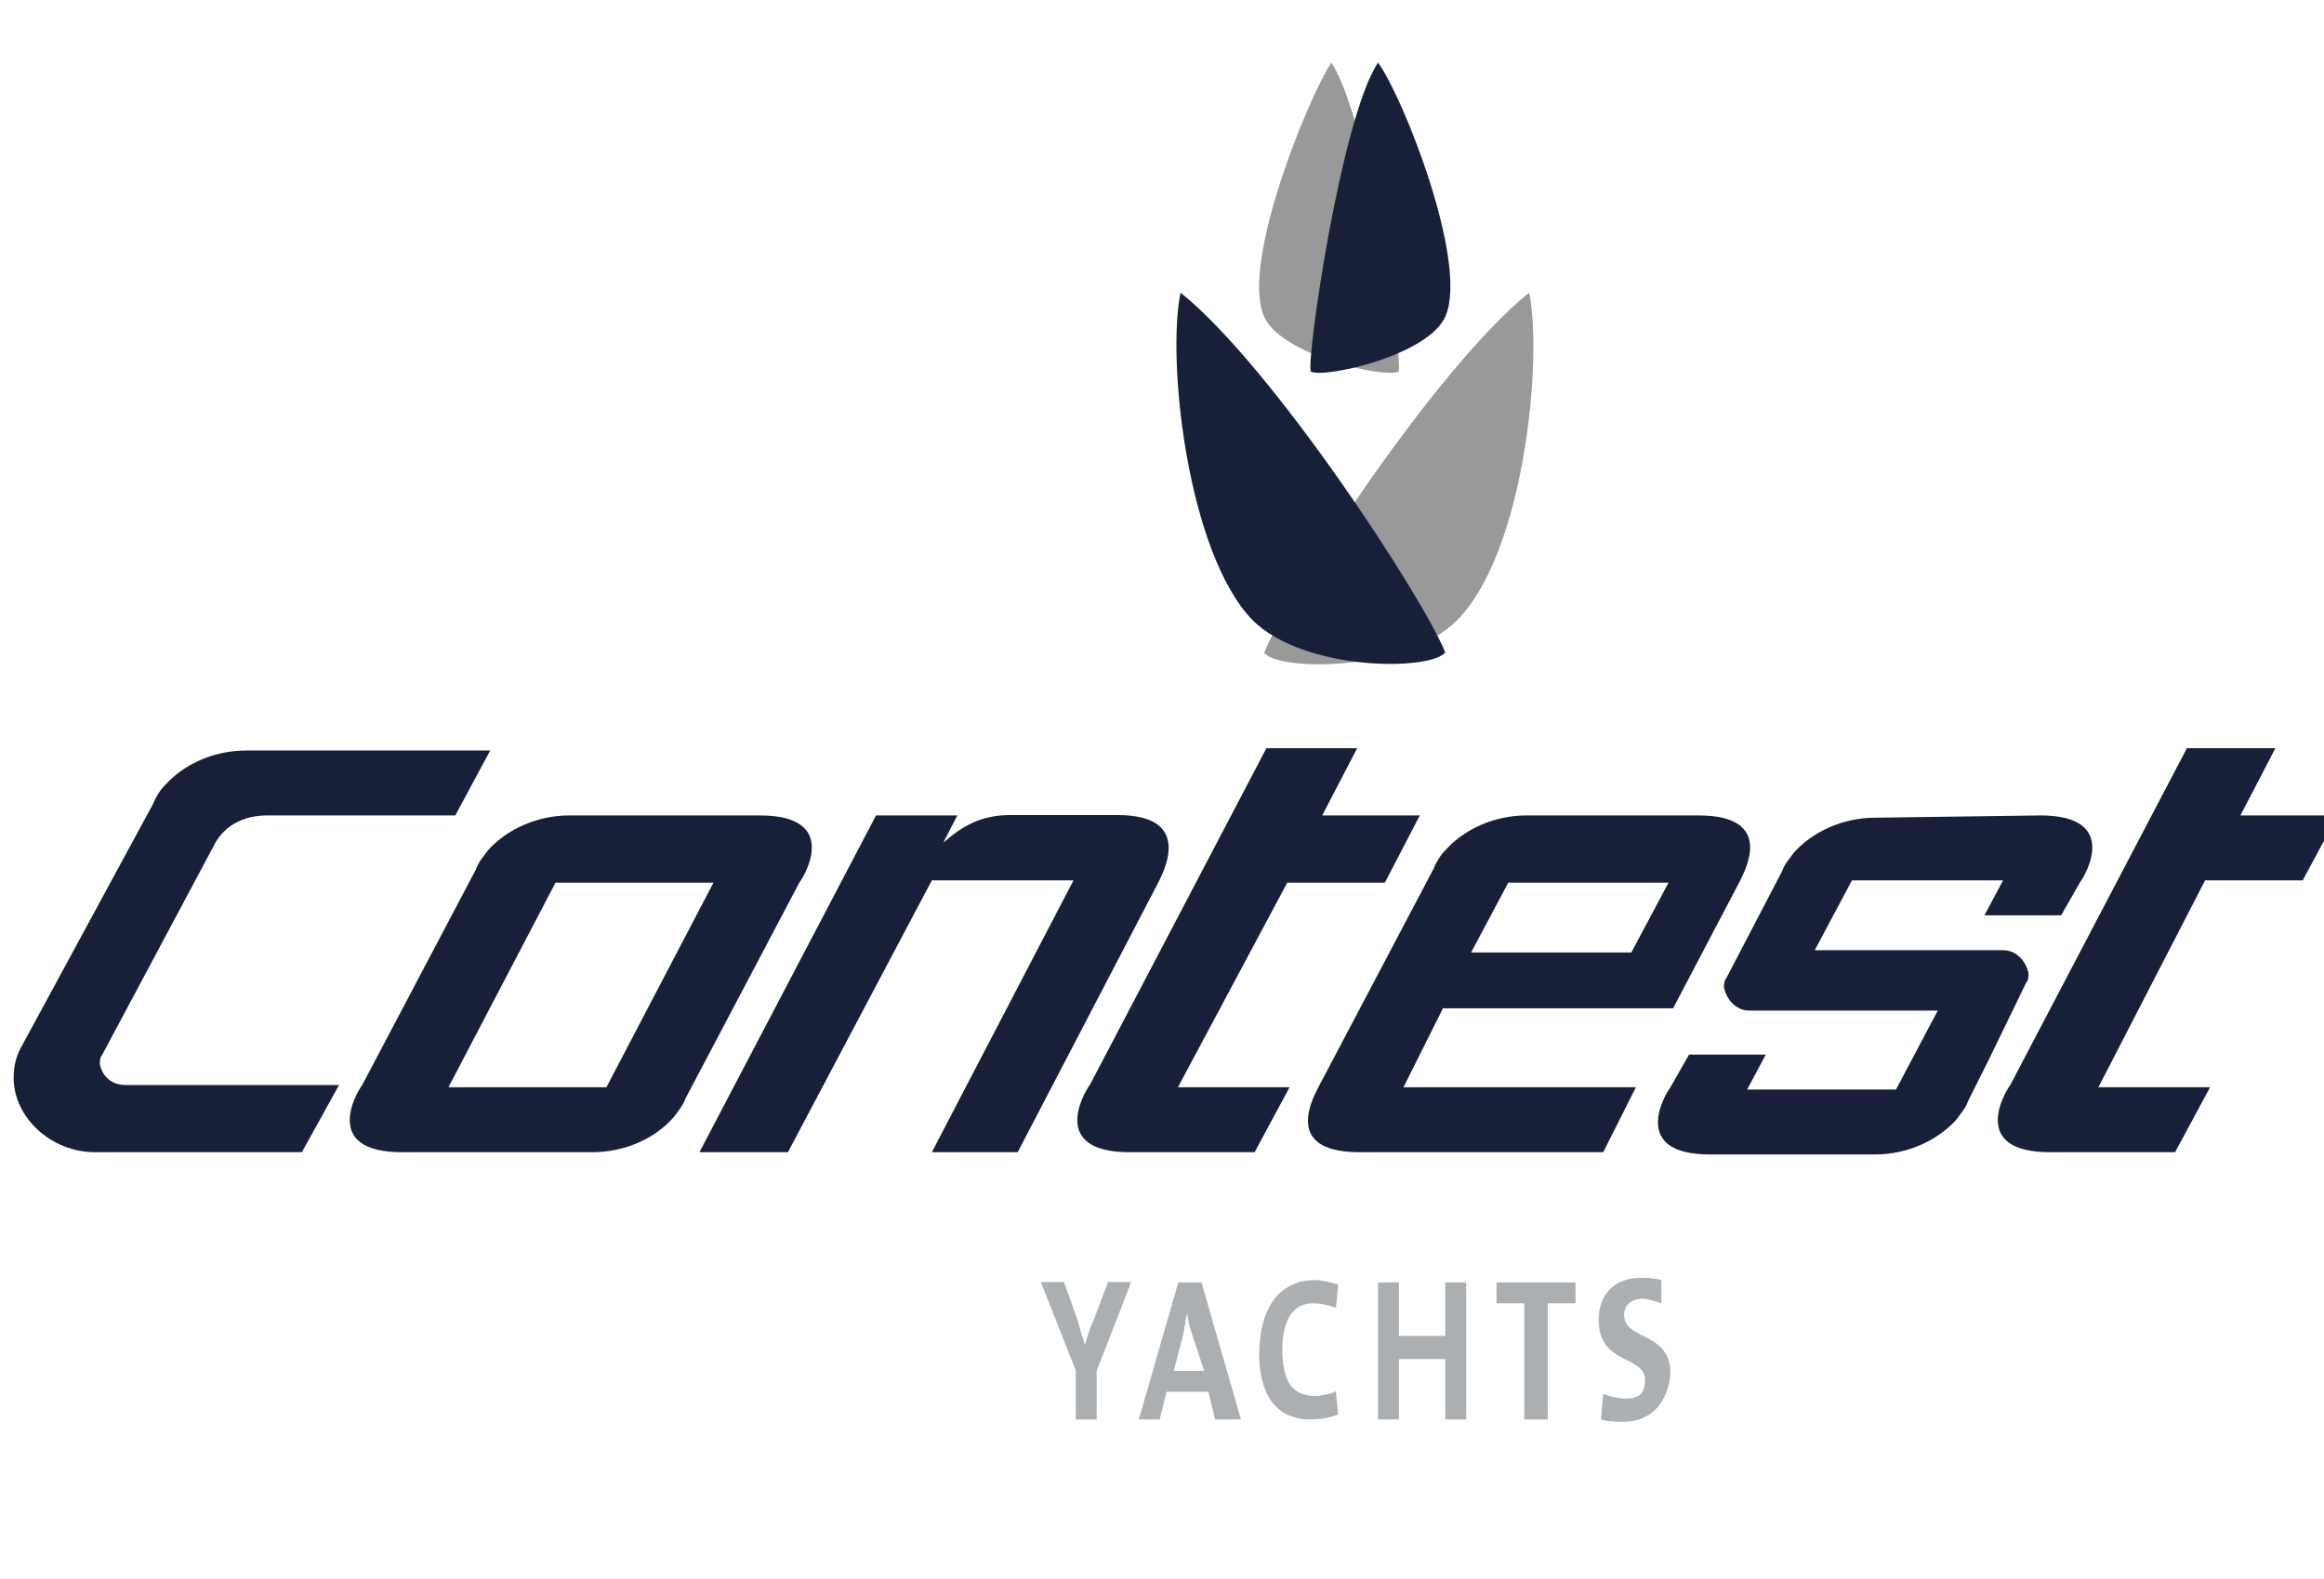
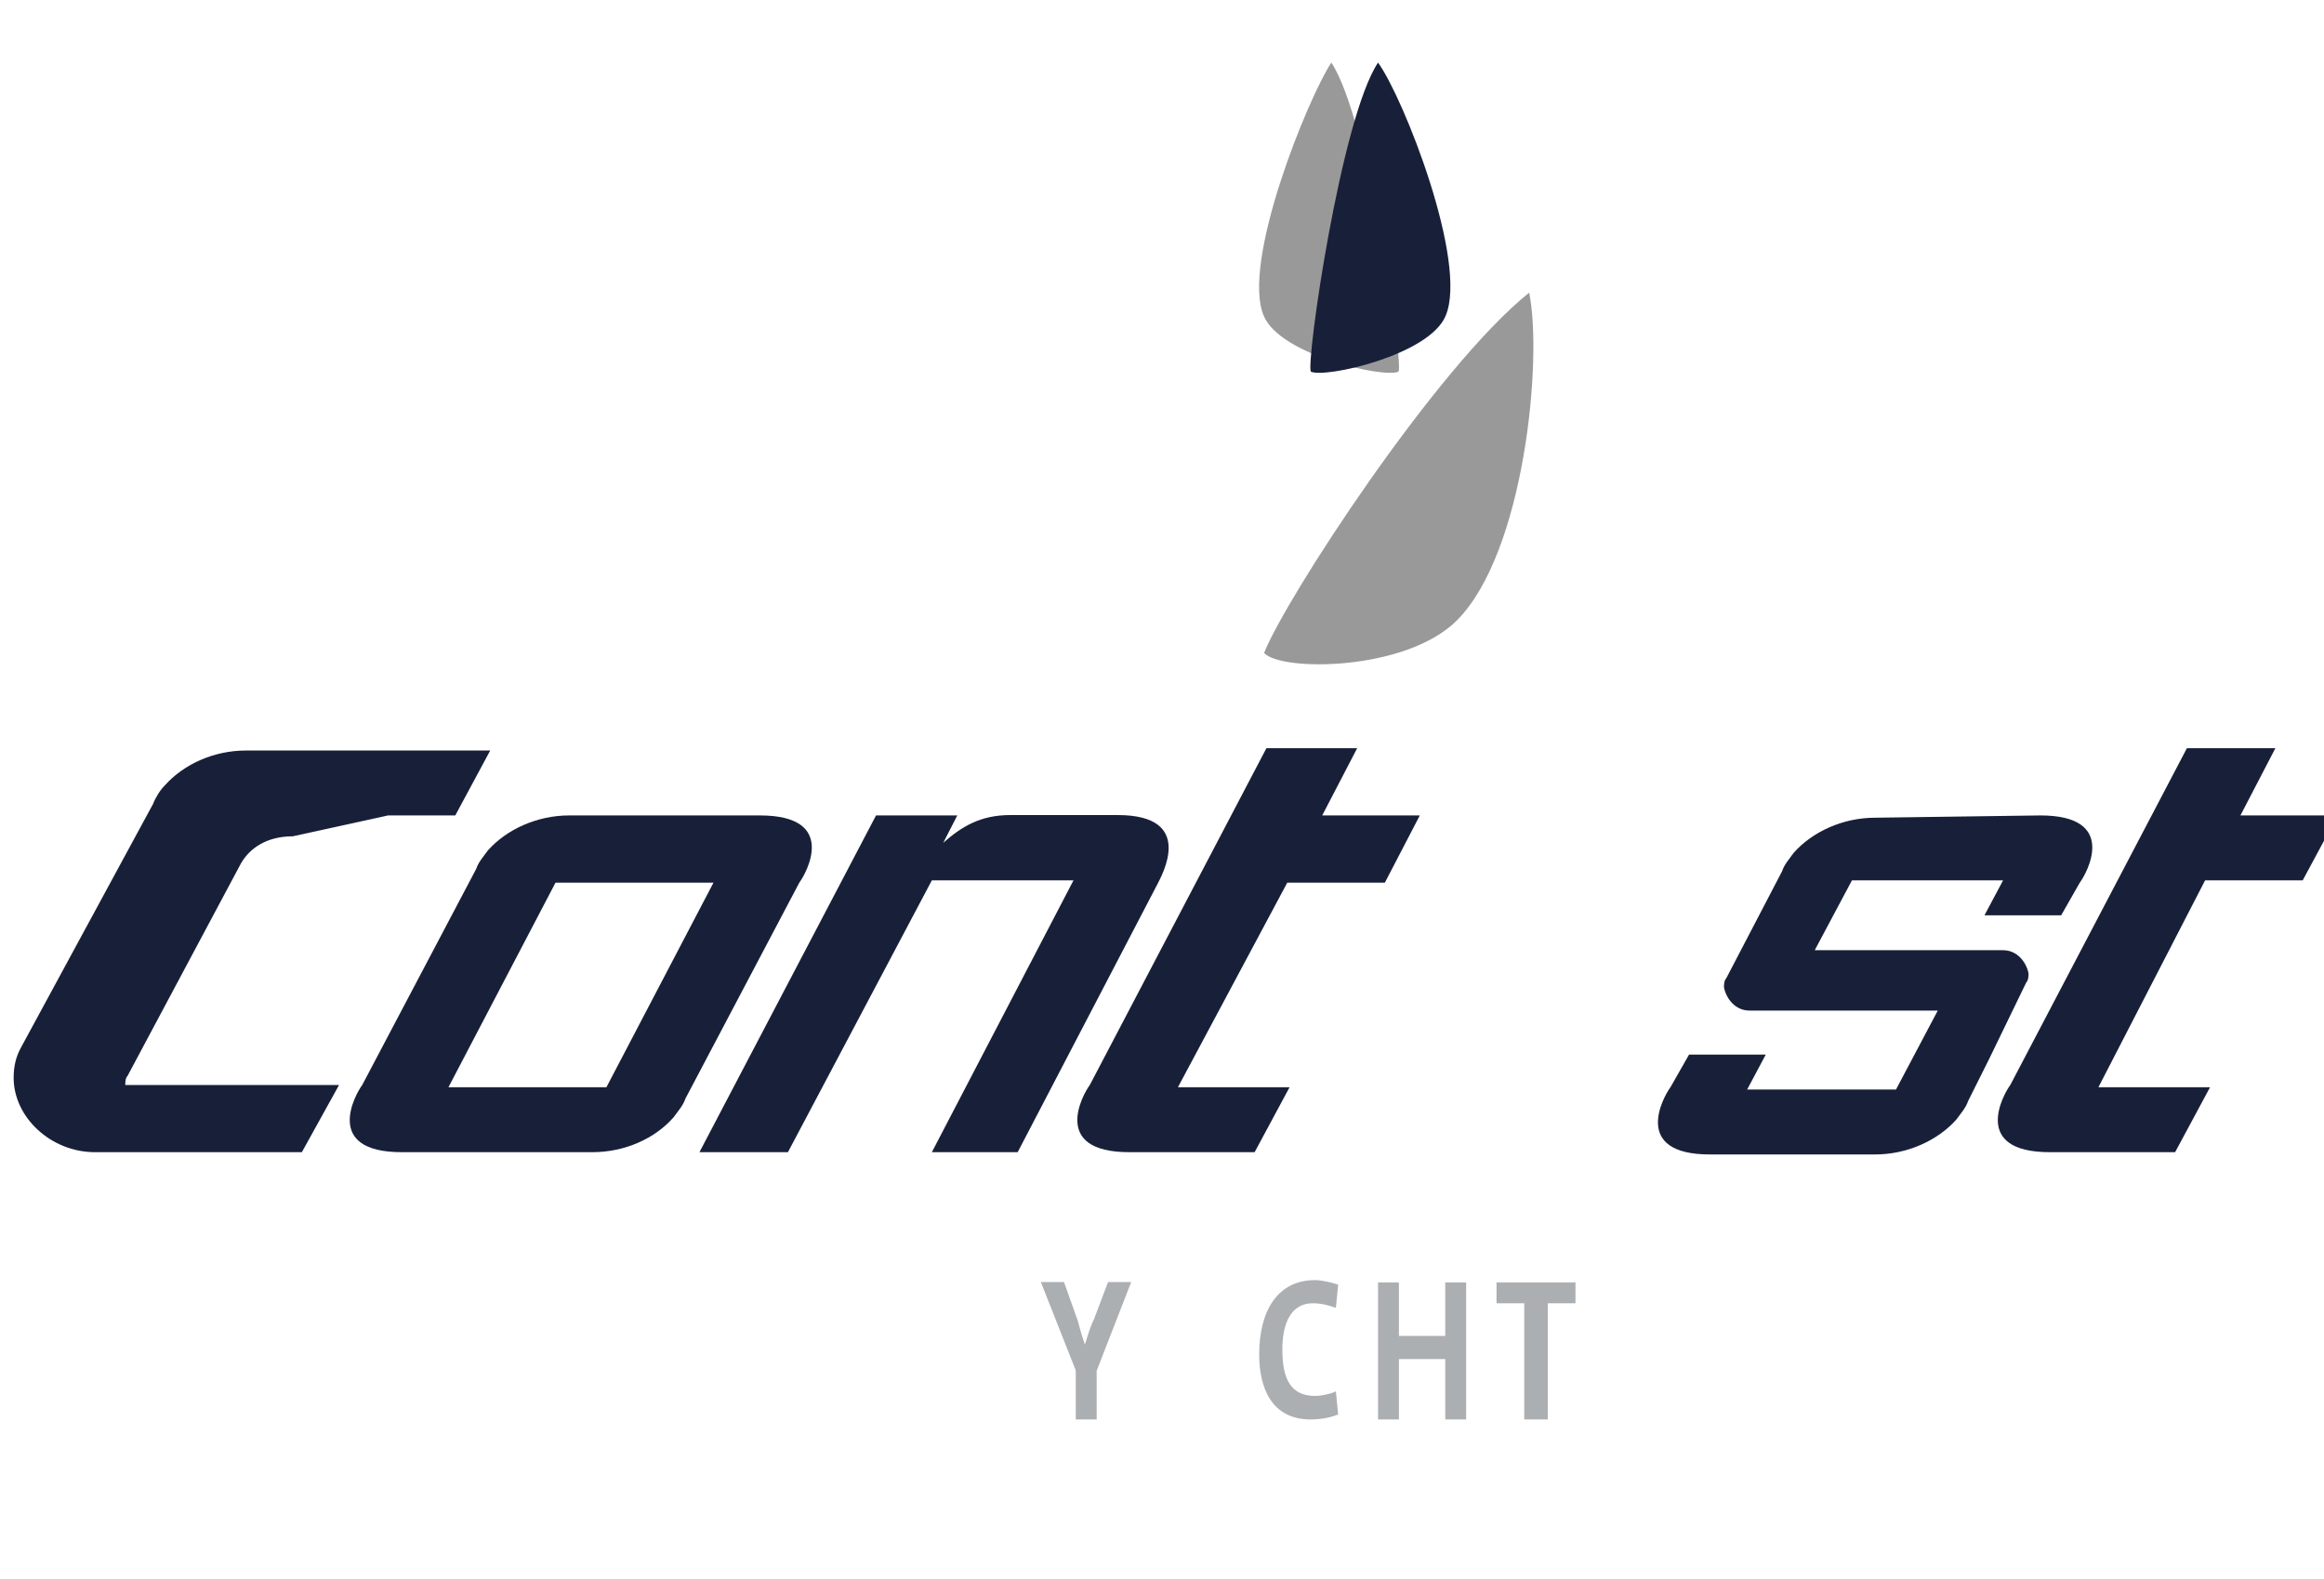
<svg xmlns="http://www.w3.org/2000/svg" xmlns:ns1="http://www.inkscape.org/namespaces/inkscape" xmlns:ns2="http://sodipodi.sourceforge.net/DTD/sodipodi-0.dtd" version="1.1" id="Layer_1" ns1:version="0.92.4 (5da689c313, 2019-01-14)" ns2:docname="logo.svg" x="0px" y="0px" viewBox="0 0 612 415.8" enable-background="new 0 0 612 415.8" xml:space="preserve">
  <ns2:namedview ns1:current-layer="g928" ns1:window-maximized="1" ns1:window-y="-8" ns1:window-x="-8" ns1:window-height="1017" ns1:window-width="1920" ns1:pageopacity="0" ns1:pageshadow="2" ns1:cy="110.70834" ns1:cx="46.768414" ns1:zoom="3.3783783" showgrid="false" guidetolerance="10" gridtolerance="10" objecttolerance="10" borderopacity="1" bordercolor="#666666" pagecolor="#ffffff" id="namedview939">
	</ns2:namedview>
  <g id="g928">
    <g id="g916" transform="translate(0.592,0.888)">
      <path id="path882" ns1:connector-curvature="0" fill="#9A9999" d="M402.1,76.2c-24.5,19.6-64.3,80.8-69.8,94.9    c4.3,4.9,37.3,4.9,50.8-8.6C400.8,144.7,405.7,93.9,402.1,76.2" />
      <path id="path884" ns1:connector-curvature="0" fill="#9A9999" d="M350,15.6c9.8,14.7,19,78.9,17.7,81.4    c-3.7,1.8-31.2-4.3-35.5-14.7C326.2,68.2,343.9,24.8,350,15.6" />
      <path id="path886" ns1:connector-curvature="0" fill="#182039" d="M362.3,15.6c-9.8,14.7-19,78.9-17.7,81.4    c3.7,1.8,31.2-4.3,35.5-14.7C386.1,68.2,369,24.8,362.3,15.6" />
-       <path id="path888" ns1:connector-curvature="0" fill="#182039" d="M310.3,76.2C334.7,95.8,374.5,157,380,171    c-4.3,4.9-37.3,4.9-50.8-8.6C312.1,144.7,306.6,93.9,310.3,76.2" />
      <path id="path890" ns1:connector-curvature="0" fill="#ACAFB2" d="M288.2,360.2V373h-5.5v-12.9l-9.2-23.3h6.1l3.7,10.4    c0.6,2.4,1.2,4.3,1.8,6.1l0,0c0.6-1.8,1.2-4.3,2.4-6.7l3.7-9.8h6.1L288.2,360.2z" />
-       <path id="path892" ns1:connector-curvature="0" fill="#ACAFB2" d="M313.3,350.4c-0.6-1.8-1.2-3.7-1.2-5.5l0,0    c-0.6,1.8-0.6,3.7-1.2,6.1l-2.4,9.2h8L313.3,350.4z M319.4,373l-1.8-7.3h-11l-1.8,7.3h-5.5l10.4-36.1h6.1l10.4,36.1H319.4z" />
      <path id="path894" ns1:connector-curvature="0" fill="#ACAFB2" d="M344.5,373c-10.4,0-13.5-8.6-13.5-17.1    c0-11.6,4.9-19.6,14.7-19.6c1.8,0,4.3,0.6,6.1,1.2l-0.6,6.1c-1.8-0.6-3.7-1.2-6.1-1.2c-5.5,0-8,4.9-8,12.2c0,8,2.4,12.2,8.6,12.2    c1.8,0,4.3-0.6,5.5-1.2l0.6,6.1C350,372.4,347.6,373,344.5,373" />
      <polygon id="polygon896" fill="#ACAFB2" points="367.8,357.1 367.8,373 362.3,373 362.3,336.9 367.8,336.9 367.8,351 380,351     380,336.9 385.5,336.9 385.5,373 380,373 380,357.1   " />
      <polygon id="polygon898" fill="#ACAFB2" points="400.8,373 400.8,342.4 393.5,342.4 393.5,336.9 414.3,336.9 414.3,342.4     407,342.4 407,373   " />
-       <path id="path900" ns1:connector-curvature="0" fill="#ACAFB2" d="M427.1,373.6c-1.8,0-4.3,0-6.1-0.6l0.6-6.7    c1.8,0.6,3.7,1.2,6.1,1.2c3.1,0,4.9-1.2,4.9-4.9c0-6.7-12.2-3.7-12.2-15.9c0-6.7,4.3-11,11-11c1.8,0,3.7,0,5.5,0.6v6.1    c-1.8-0.6-3.7-1.2-4.9-1.2c-3.1,0-4.9,1.8-4.9,4.3c0,6.7,12.2,4.3,12.2,15.3C438.8,368.1,434.5,373.6,427.1,373.6" />
      <path id="path902" ns1:connector-curvature="0" fill="#182039" d="M251.5,213.9h-21.4l-46.5,88.7h23.3l37.9-71.6h37.3    l-37.3,71.6h22.6l36.7-70.4c1.2-2.4,10.4-18.4-10.4-18.4h-28.2c-8,0-12.9,3.1-17.7,7.3L251.5,213.9z" />
-       <path id="path904" ns1:connector-curvature="0" fill="#182039" d="M101.6,213.9L101.6,213.9h17.7l0,0l9.2-17.1H64.2    c-8.6,0-16.5,3.7-21.4,9.2c-1.2,1.2-2.4,3.1-3.1,4.9L4.9,275.1C3.6,277.5,3,280,3,283c0,10.4,9.8,19.6,21.4,19.6h54.5l9.8-17.7    H32.4c-3.7,0-6.1-2.4-6.7-5.5c0-0.6,0-1.8,0.6-2.4l29.4-55.1c2.4-4.9,7.3-8,14.1-8L101.6,213.9L101.6,213.9z" />
+       <path id="path904" ns1:connector-curvature="0" fill="#182039" d="M101.6,213.9L101.6,213.9h17.7l0,0l9.2-17.1H64.2    c-8.6,0-16.5,3.7-21.4,9.2c-1.2,1.2-2.4,3.1-3.1,4.9L4.9,275.1C3.6,277.5,3,280,3,283c0,10.4,9.8,19.6,21.4,19.6h54.5l9.8-17.7    H32.4c0-0.6,0-1.8,0.6-2.4l29.4-55.1c2.4-4.9,7.3-8,14.1-8L101.6,213.9L101.6,213.9z" />
      <path id="path906" ns1:connector-curvature="0" fill="#182039" d="M155.4,302.6h-50.2c-20.8,0-12.2-15.3-10.4-17.7l30-56.9    c0.6-1.8,1.8-3.1,3.1-4.9c4.9-5.5,12.9-9.2,21.4-9.2h50.2c20.8,0,12.2,15.3,10.4,17.7l-30,56.9c-0.6,1.8-1.8,3.1-3.1,4.9    C171.9,299,164,302.6,155.4,302.6 M159.1,285.5l28.2-53.9h-41.6l-28.2,53.9H159.1z" />
-       <path id="path908" ns1:connector-curvature="0" fill="#182039" d="M429,250h-42.2l9.8-18.4h42.2L429,250z M446.7,213.9h-45.3    c-8.6,0-16.5,3.7-21.4,9.2c-1.2,1.2-2.4,3.1-3.1,4.9l-30,56.9c-1.2,2.4-10.4,17.7,10.4,17.7h64.3l8.6-17.1H369l10.4-20.8H440    l17.7-33.7C458.4,229.2,467.5,213.9,446.7,213.9" />
      <path id="path910" ns1:connector-curvature="0" fill="#182039" d="M309.6,285.5H339l-9.2,17.1h-33    c-20.8,0-12.2-15.3-10.4-17.7l46.5-88.7h23.9l-9.2,17.7h25.7l-9.2,17.7h-25.7L309.6,285.5z" />
      <path id="path912" ns1:connector-curvature="0" fill="#182039" d="M552,285.5h29.4l-9.2,17.1h-33    c-20.8,0-12.2-15.3-10.4-17.7l46.5-88.7h23.3l-9.2,17.7H615l-9.2,17.1h-25.7L552,285.5z" />
      <path id="path914" ns1:connector-curvature="0" fill="#182039" d="M536.7,213.9c20.8,0,12.2,15.3,10.4,17.7l-4.9,8.6H522    l4.9-9.2h-39.8l-9.8,18.4h49.6c3.7,0,6.1,3.1,6.7,6.1c0,0.6,0,1.8-0.6,2.4l-9.8,20.2l-5.5,11c-0.6,1.8-1.8,3.1-3.1,4.9    c-4.9,5.5-12.9,9.2-21.4,9.2h0.6h-44.1c-20.8,0-12.2-15.3-10.4-17.7l4.9-8.6h20.2l-4.9,9.2h39.2l11-20.8h-49.6    c-3.7,0-6.1-3.1-6.7-6.1c0-0.6,0-1.8,0.6-2.4l14.7-28.2c0.6-1.8,1.8-3.1,3.1-4.9c4.9-5.5,12.9-9.2,21.4-9.2L536.7,213.9z" />
    </g>
  </g>
</svg>